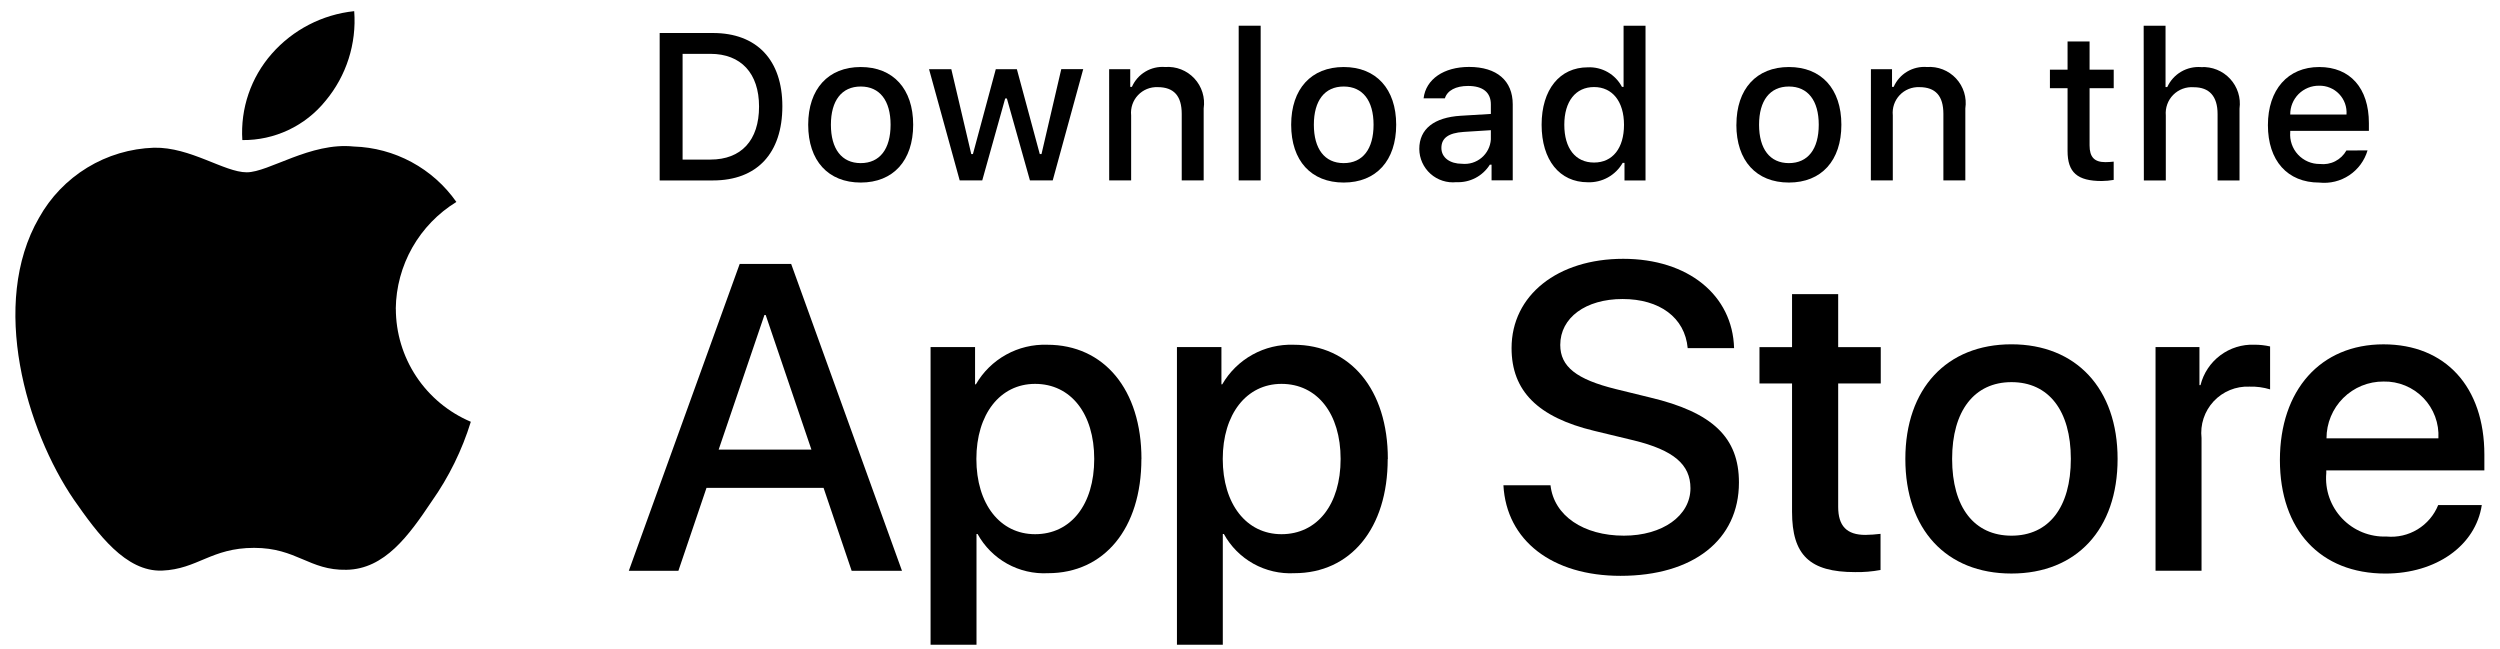
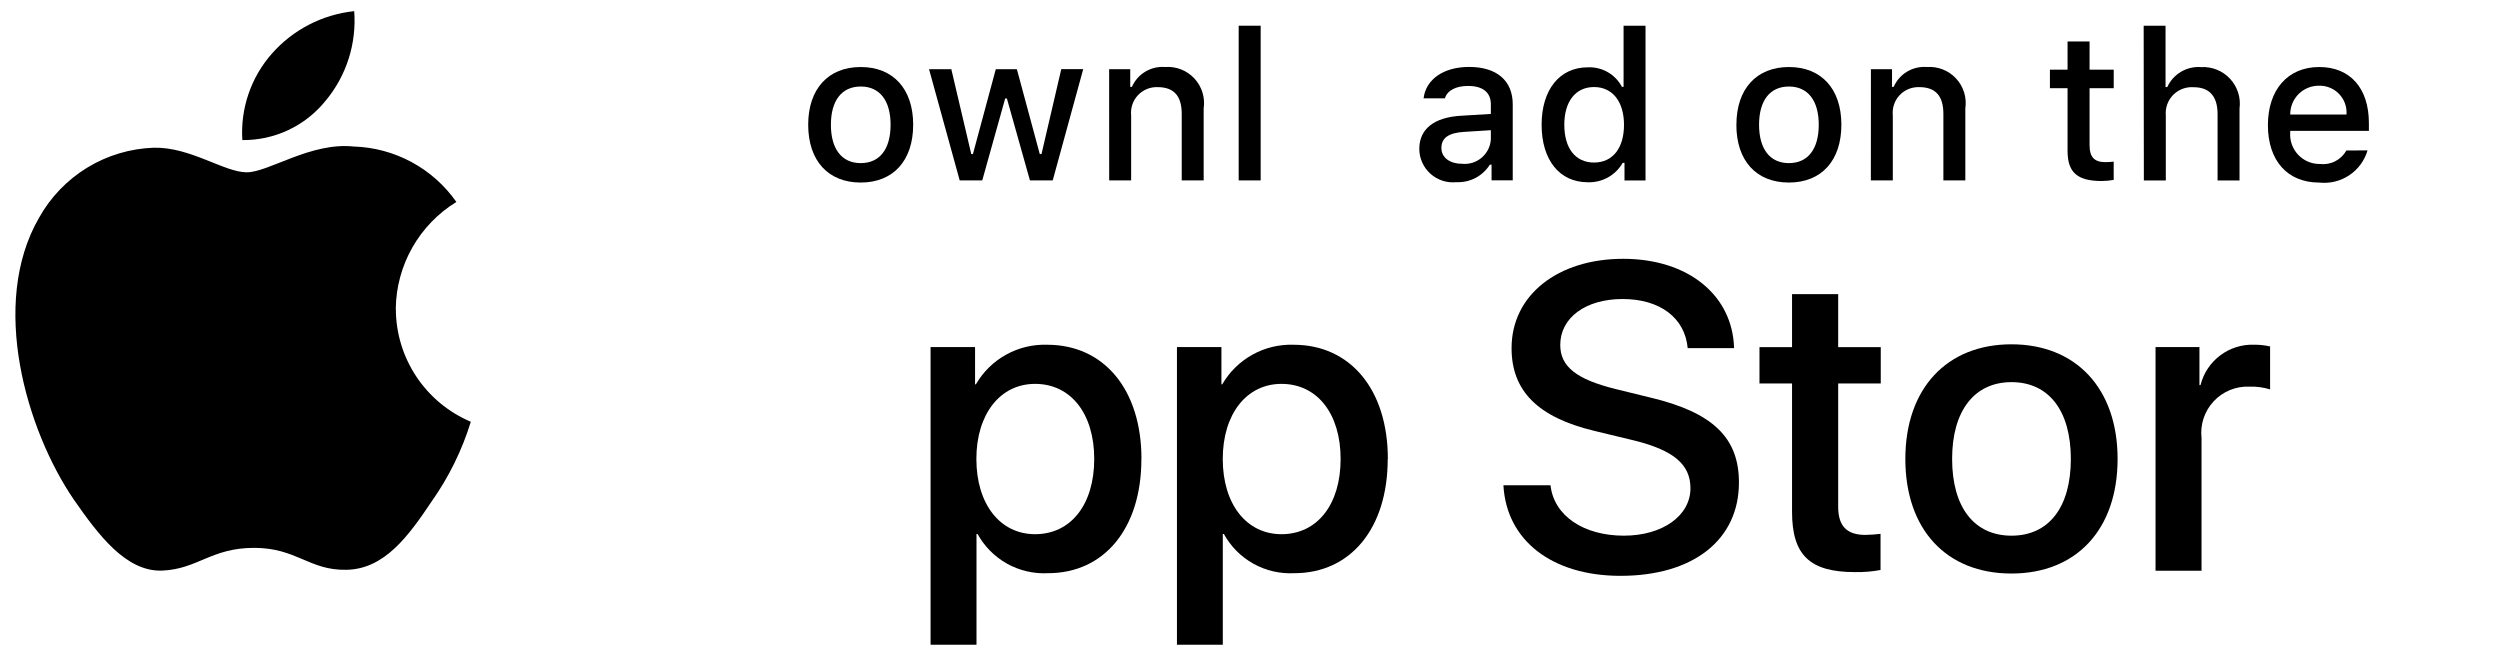
<svg xmlns="http://www.w3.org/2000/svg" width="158" height="41" viewBox="0 0 158 41" fill="none">
  <path d="M25.013 19.505C25.03 18.149 25.391 16.82 26.06 15.641C26.73 14.463 27.687 13.472 28.843 12.763C28.108 11.715 27.14 10.853 26.014 10.245C24.888 9.637 23.636 9.299 22.357 9.26C19.629 8.972 16.985 10.89 15.594 10.89C14.177 10.89 12.036 9.288 9.733 9.335C8.241 9.384 6.788 9.817 5.514 10.594C4.241 11.371 3.19 12.464 2.465 13.768C-0.677 19.204 1.666 27.195 4.677 31.591C6.179 33.743 7.942 36.147 10.245 36.062C12.499 35.968 13.34 34.625 16.06 34.625C18.755 34.625 19.546 36.062 21.895 36.011C24.311 35.972 25.836 33.849 27.289 31.678C28.37 30.144 29.203 28.449 29.756 26.656C28.351 26.061 27.153 25.067 26.31 23.797C25.467 22.526 25.017 21.036 25.017 19.512" fill="black" />
  <path d="M20.574 6.373C21.893 4.791 22.542 2.758 22.386 0.705C20.371 0.917 18.51 1.879 17.174 3.4C15.856 4.9 15.188 6.861 15.316 8.853C16.324 8.864 17.321 8.646 18.232 8.215C19.143 7.785 19.944 7.154 20.576 6.369" fill="black" />
-   <path d="M52.049 30.832H44.651L42.875 36.073H39.742L46.748 16.682H50.002L57.005 36.073H53.824L52.049 30.832ZM45.42 28.413H51.281L48.392 19.908H48.312L45.42 28.413Z" fill="black" />
  <path d="M72.136 29.011C72.136 33.401 69.783 36.226 66.234 36.226C65.334 36.273 64.439 36.065 63.651 35.627C62.864 35.188 62.216 34.537 61.782 33.747H61.715V40.749H58.812V21.936H61.624V24.288H61.677C62.131 23.502 62.791 22.855 63.585 22.415C64.379 21.974 65.277 21.758 66.185 21.788C69.775 21.788 72.14 24.624 72.14 29.005M69.155 29.005C69.155 26.142 67.676 24.261 65.417 24.261C63.199 24.261 61.707 26.183 61.707 29.005C61.707 31.852 63.199 33.761 65.417 33.761C67.676 33.761 69.155 31.893 69.155 29.005Z" fill="black" />
  <path d="M87.703 29.011C87.703 33.401 85.349 36.226 81.799 36.226C80.899 36.273 80.004 36.065 79.216 35.627C78.429 35.188 77.781 34.537 77.348 33.747H77.281V40.749H74.383V21.936H77.194V24.288H77.247C77.702 23.502 78.361 22.855 79.155 22.415C79.949 21.974 80.847 21.758 81.755 21.788C85.345 21.788 87.712 24.624 87.712 29.005M84.727 29.005C84.727 26.142 83.247 24.261 80.989 24.261C78.77 24.261 77.278 26.183 77.278 29.005C77.278 31.852 78.77 33.761 80.989 33.761C83.247 33.761 84.727 31.893 84.727 29.005Z" fill="black" />
-   <path d="M97.992 30.669C98.206 32.591 100.073 33.854 102.629 33.854C105.076 33.854 106.837 32.591 106.837 30.857C106.837 29.355 105.774 28.451 103.26 27.834L100.749 27.228C97.184 26.368 95.531 24.703 95.531 22.001C95.531 18.651 98.45 16.357 102.588 16.357C106.689 16.357 109.501 18.656 109.594 22.001H106.662C106.485 20.066 104.886 18.898 102.548 18.898C100.211 18.898 98.608 20.08 98.608 21.799C98.608 23.17 99.63 23.977 102.13 24.593L104.271 25.118C108.248 26.059 109.901 27.659 109.901 30.494C109.901 34.122 107.011 36.393 102.413 36.393C98.111 36.393 95.206 34.174 95.016 30.668L97.992 30.669Z" fill="black" />
+   <path d="M97.992 30.669C98.206 32.591 100.073 33.854 102.629 33.854C105.076 33.854 106.837 32.591 106.837 30.857C106.837 29.355 105.774 28.451 103.26 27.834L100.749 27.228C97.184 26.368 95.531 24.703 95.531 22.001C95.531 18.651 98.45 16.357 102.588 16.357C106.689 16.357 109.501 18.656 109.594 22.001H106.662C106.485 20.066 104.886 18.898 102.548 18.898C100.211 18.898 98.608 20.08 98.608 21.799C98.608 23.17 99.63 23.977 102.13 24.593L104.271 25.118C108.248 26.059 109.901 27.659 109.901 30.494C109.901 34.122 107.011 36.393 102.413 36.393C98.111 36.393 95.206 34.174 95.016 30.668L97.992 30.669" fill="black" />
  <path d="M116.173 18.59V21.94H118.864V24.237H116.173V32.03C116.173 33.242 116.712 33.806 117.895 33.806C118.214 33.8 118.533 33.778 118.85 33.739V36.023C118.318 36.122 117.778 36.167 117.237 36.157C114.373 36.157 113.257 35.082 113.257 32.344V24.233H111.199V21.94H113.257V18.59H116.173Z" fill="black" />
  <path d="M120.418 29.003C120.418 24.554 123.038 21.76 127.122 21.76C131.206 21.76 133.832 24.554 133.832 29.003C133.832 33.452 131.236 36.247 127.122 36.247C123.008 36.247 120.418 33.462 120.418 29.003ZM130.877 29.003C130.877 25.952 129.478 24.151 127.127 24.151C124.776 24.151 123.374 25.966 123.374 29.003C123.374 32.067 124.773 33.855 127.127 33.855C129.48 33.855 130.877 32.069 130.877 29.003Z" fill="black" />
  <path d="M136.23 21.933H139.005V24.34H139.072C139.259 23.588 139.7 22.924 140.32 22.459C140.939 21.994 141.7 21.756 142.474 21.786C142.809 21.784 143.143 21.821 143.47 21.895V24.609C143.047 24.48 142.606 24.421 142.165 24.435C141.743 24.417 141.322 24.491 140.932 24.652C140.541 24.812 140.19 25.055 139.902 25.364C139.615 25.673 139.397 26.041 139.265 26.442C139.133 26.843 139.09 27.267 139.137 27.687V36.072H136.23V21.933Z" fill="black" />
-   <path d="M156.849 31.92C156.459 34.487 153.96 36.249 150.759 36.249C146.644 36.249 144.09 33.492 144.09 29.072C144.09 24.652 146.658 21.762 150.638 21.762C154.552 21.762 157.012 24.449 157.012 28.735V29.73H147.021V29.904C146.975 30.424 147.04 30.949 147.212 31.442C147.385 31.935 147.66 32.386 148.02 32.765C148.38 33.144 148.816 33.442 149.3 33.639C149.784 33.836 150.305 33.928 150.827 33.909C151.514 33.973 152.202 33.814 152.79 33.456C153.379 33.097 153.836 32.559 154.094 31.92H156.849ZM147.035 27.701H154.107C154.133 27.233 154.062 26.765 153.899 26.326C153.735 25.887 153.483 25.486 153.157 25.149C152.832 24.812 152.44 24.547 152.006 24.368C151.573 24.19 151.108 24.103 150.639 24.113C150.166 24.11 149.698 24.201 149.26 24.38C148.823 24.559 148.425 24.823 148.09 25.157C147.755 25.491 147.49 25.887 147.309 26.324C147.128 26.76 147.034 27.228 147.035 27.701Z" fill="black" />
-   <path d="M45.06 2.086C47.823 2.086 49.445 3.783 49.445 6.716C49.445 9.692 47.836 11.404 45.06 11.404H41.691V2.086H45.06ZM43.14 10.085H44.898C46.848 10.085 47.972 8.872 47.972 6.735C47.972 4.63 46.829 3.403 44.898 3.403H43.14V10.085Z" fill="black" />
  <path d="M51.078 7.883C51.078 5.616 52.35 4.236 54.398 4.236C56.446 4.236 57.713 5.617 57.713 7.883C57.713 10.15 56.452 11.537 54.398 11.537C52.344 11.537 51.078 10.162 51.078 7.883ZM56.285 7.883C56.285 6.36 55.601 5.468 54.398 5.468C53.194 5.468 52.513 6.36 52.513 7.883C52.513 9.407 53.192 10.309 54.398 10.309C55.603 10.309 56.285 9.42 56.285 7.883Z" fill="black" />
  <path d="M66.532 11.402H65.092L63.636 6.225H63.527L62.078 11.403H60.653L58.715 4.372H60.123L61.384 9.737H61.489L62.934 4.372H64.266L65.714 9.737H65.823L67.072 4.371H68.459L66.532 11.402Z" fill="black" />
  <path d="M70.098 4.372H71.431V5.488H71.538C71.714 5.087 72.011 4.75 72.388 4.526C72.764 4.301 73.201 4.2 73.638 4.235C73.98 4.21 74.324 4.261 74.644 4.386C74.963 4.512 75.251 4.707 75.484 4.958C75.718 5.209 75.892 5.51 75.994 5.838C76.096 6.165 76.123 6.512 76.072 6.851V11.403H74.685V7.199C74.685 6.068 74.193 5.507 73.166 5.507C72.934 5.498 72.703 5.538 72.488 5.625C72.273 5.713 72.079 5.846 71.92 6.015C71.76 6.184 71.64 6.385 71.565 6.605C71.491 6.825 71.464 7.058 71.488 7.289V11.402H70.101L70.098 4.372Z" fill="black" />
  <path d="M79.674 1.625H78.285V11.402H79.674V1.625Z" fill="black" />
-   <path d="M81.602 7.883C81.602 5.616 82.873 4.236 84.921 4.236C86.969 4.236 88.239 5.617 88.239 7.883C88.239 10.15 86.976 11.537 84.921 11.537C82.866 11.537 81.602 10.162 81.602 7.883ZM86.809 7.883C86.809 6.36 86.124 5.468 84.921 5.468C83.718 5.468 83.036 6.36 83.036 7.883C83.036 9.407 83.716 10.309 84.921 10.309C86.127 10.309 86.809 9.42 86.809 7.883Z" fill="black" />
  <path d="M89.699 9.415C89.699 8.144 90.642 7.42 92.316 7.316L94.222 7.201V6.595C94.222 5.852 93.732 5.432 92.782 5.432C92.007 5.432 91.47 5.717 91.316 6.214H89.971C90.113 5.006 91.25 4.23 92.846 4.23C94.609 4.23 95.605 5.108 95.605 6.594V11.398H94.267V10.409H94.157C93.934 10.763 93.621 11.053 93.25 11.247C92.878 11.441 92.462 11.533 92.043 11.513C91.749 11.544 91.451 11.512 91.169 11.421C90.887 11.33 90.627 11.181 90.406 10.983C90.186 10.786 90.009 10.544 89.887 10.274C89.765 10.004 89.701 9.711 89.699 9.415ZM94.222 8.815V8.228L92.503 8.337C91.535 8.401 91.096 8.731 91.096 9.351C91.096 9.97 91.646 10.351 92.4 10.351C92.622 10.373 92.845 10.351 93.058 10.286C93.27 10.22 93.467 10.112 93.637 9.969C93.807 9.826 93.947 9.649 94.047 9.451C94.148 9.253 94.207 9.036 94.222 8.815Z" fill="black" />
  <path d="M97.43 7.884C97.43 5.662 98.572 4.255 100.349 4.255C100.789 4.235 101.226 4.34 101.608 4.558C101.99 4.777 102.302 5.1 102.507 5.489H102.61V1.627H103.997V11.404H102.668V10.294H102.552C102.332 10.679 102.01 10.997 101.622 11.213C101.233 11.429 100.793 11.535 100.349 11.519C98.56 11.519 97.43 10.111 97.43 7.884ZM98.864 7.884C98.864 9.375 99.567 10.273 100.744 10.273C101.92 10.273 102.637 9.363 102.637 7.89C102.637 6.417 101.905 5.501 100.744 5.501C99.582 5.501 98.864 6.405 98.864 7.884Z" fill="black" />
  <path d="M109.741 7.883C109.741 5.616 111.012 4.236 113.06 4.236C115.108 4.236 116.375 5.613 116.375 7.883C116.375 10.153 115.115 11.537 113.058 11.537C111 11.537 109.738 10.162 109.738 7.883M114.945 7.883C114.945 6.36 114.261 5.468 113.058 5.468C111.855 5.468 111.173 6.36 111.173 7.883C111.173 9.407 111.852 10.309 113.058 10.309C114.263 10.309 114.945 9.42 114.945 7.883Z" fill="black" />
  <path d="M118.242 4.372H119.576V5.488H119.681C119.857 5.087 120.155 4.75 120.531 4.526C120.908 4.302 121.345 4.2 121.782 4.235C122.124 4.211 122.467 4.263 122.786 4.389C123.104 4.514 123.391 4.71 123.624 4.961C123.857 5.212 124.03 5.512 124.132 5.839C124.233 6.166 124.26 6.512 124.209 6.851V11.403H122.822V7.199C122.822 6.068 122.33 5.507 121.304 5.507C121.072 5.498 120.84 5.538 120.625 5.625C120.41 5.713 120.216 5.845 120.057 6.014C119.898 6.183 119.777 6.385 119.702 6.605C119.628 6.825 119.602 7.058 119.625 7.289V11.402H118.238L118.242 4.372Z" fill="black" />
  <path d="M132.061 2.621V4.405H133.587V5.573H132.061V9.189C132.061 9.925 132.363 10.247 133.056 10.247C133.233 10.246 133.409 10.235 133.585 10.215V11.37C133.336 11.414 133.083 11.438 132.829 11.44C131.286 11.44 130.67 10.897 130.67 9.541V5.573H129.555V4.405H130.67V2.621H132.061Z" fill="black" />
  <path d="M135.48 1.627H136.862V5.501H136.972C137.156 5.097 137.46 4.76 137.843 4.534C138.226 4.309 138.668 4.207 139.111 4.241C139.452 4.222 139.793 4.278 140.109 4.406C140.426 4.534 140.71 4.73 140.942 4.981C141.174 5.231 141.348 5.53 141.451 5.855C141.554 6.18 141.584 6.524 141.538 6.863V11.404H140.151V7.206C140.151 6.083 139.628 5.513 138.649 5.513C138.41 5.494 138.17 5.527 137.946 5.61C137.721 5.693 137.518 5.824 137.349 5.994C137.18 6.164 137.051 6.368 136.97 6.594C136.889 6.819 136.858 7.059 136.879 7.297V11.404H135.492L135.48 1.627Z" fill="black" />
  <path d="M149.629 9.504C149.441 10.147 149.032 10.703 148.475 11.075C147.918 11.447 147.247 11.611 146.581 11.539C144.565 11.539 143.332 10.152 143.332 7.91C143.332 5.668 144.591 4.236 146.575 4.236C148.533 4.236 149.714 5.573 149.714 7.781V8.27H144.743V8.349C144.721 8.607 144.754 8.867 144.838 9.112C144.923 9.357 145.057 9.581 145.234 9.771C145.41 9.961 145.625 10.111 145.863 10.214C146.101 10.316 146.358 10.367 146.617 10.364C146.949 10.403 147.286 10.344 147.584 10.192C147.882 10.04 148.129 9.803 148.292 9.511L149.629 9.504ZM144.746 7.239H148.299C148.316 7.003 148.284 6.765 148.205 6.542C148.125 6.319 147.999 6.115 147.836 5.944C147.673 5.772 147.475 5.636 147.256 5.546C147.037 5.455 146.802 5.411 146.565 5.417C146.325 5.414 146.087 5.459 145.864 5.55C145.642 5.641 145.44 5.775 145.27 5.944C145.101 6.114 144.966 6.316 144.876 6.538C144.785 6.761 144.74 6.999 144.743 7.239" fill="black" />
</svg>